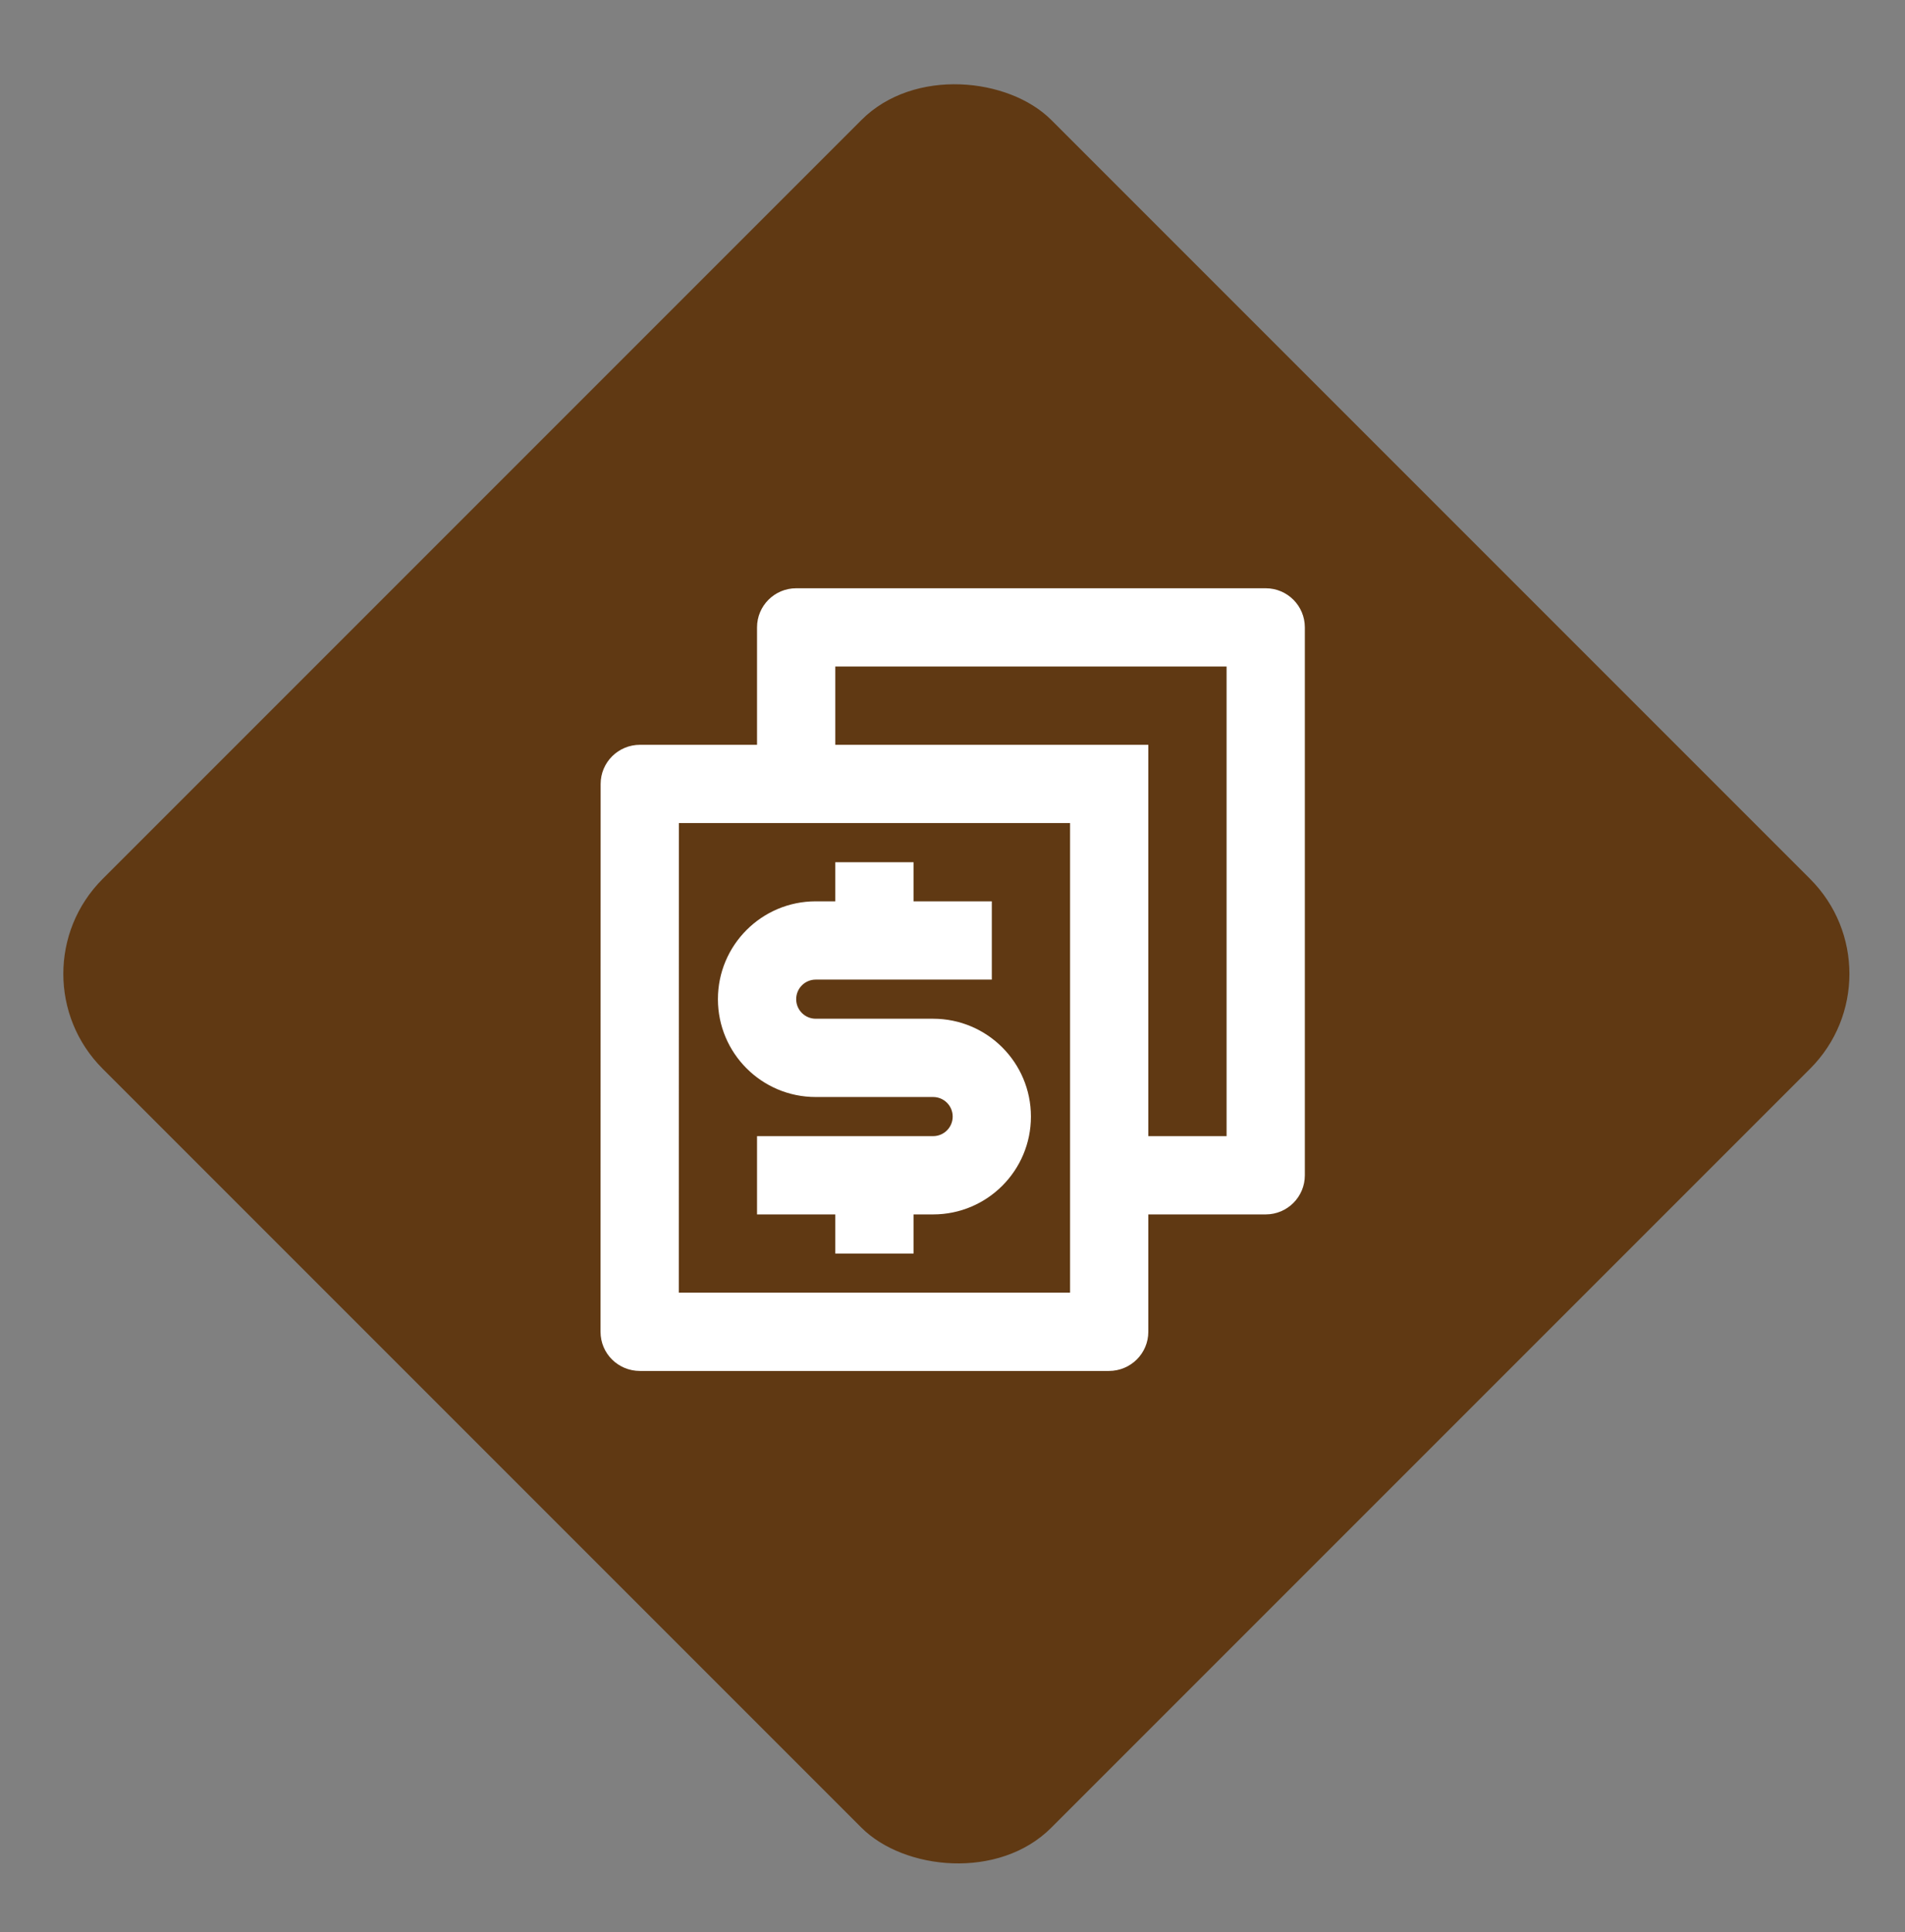
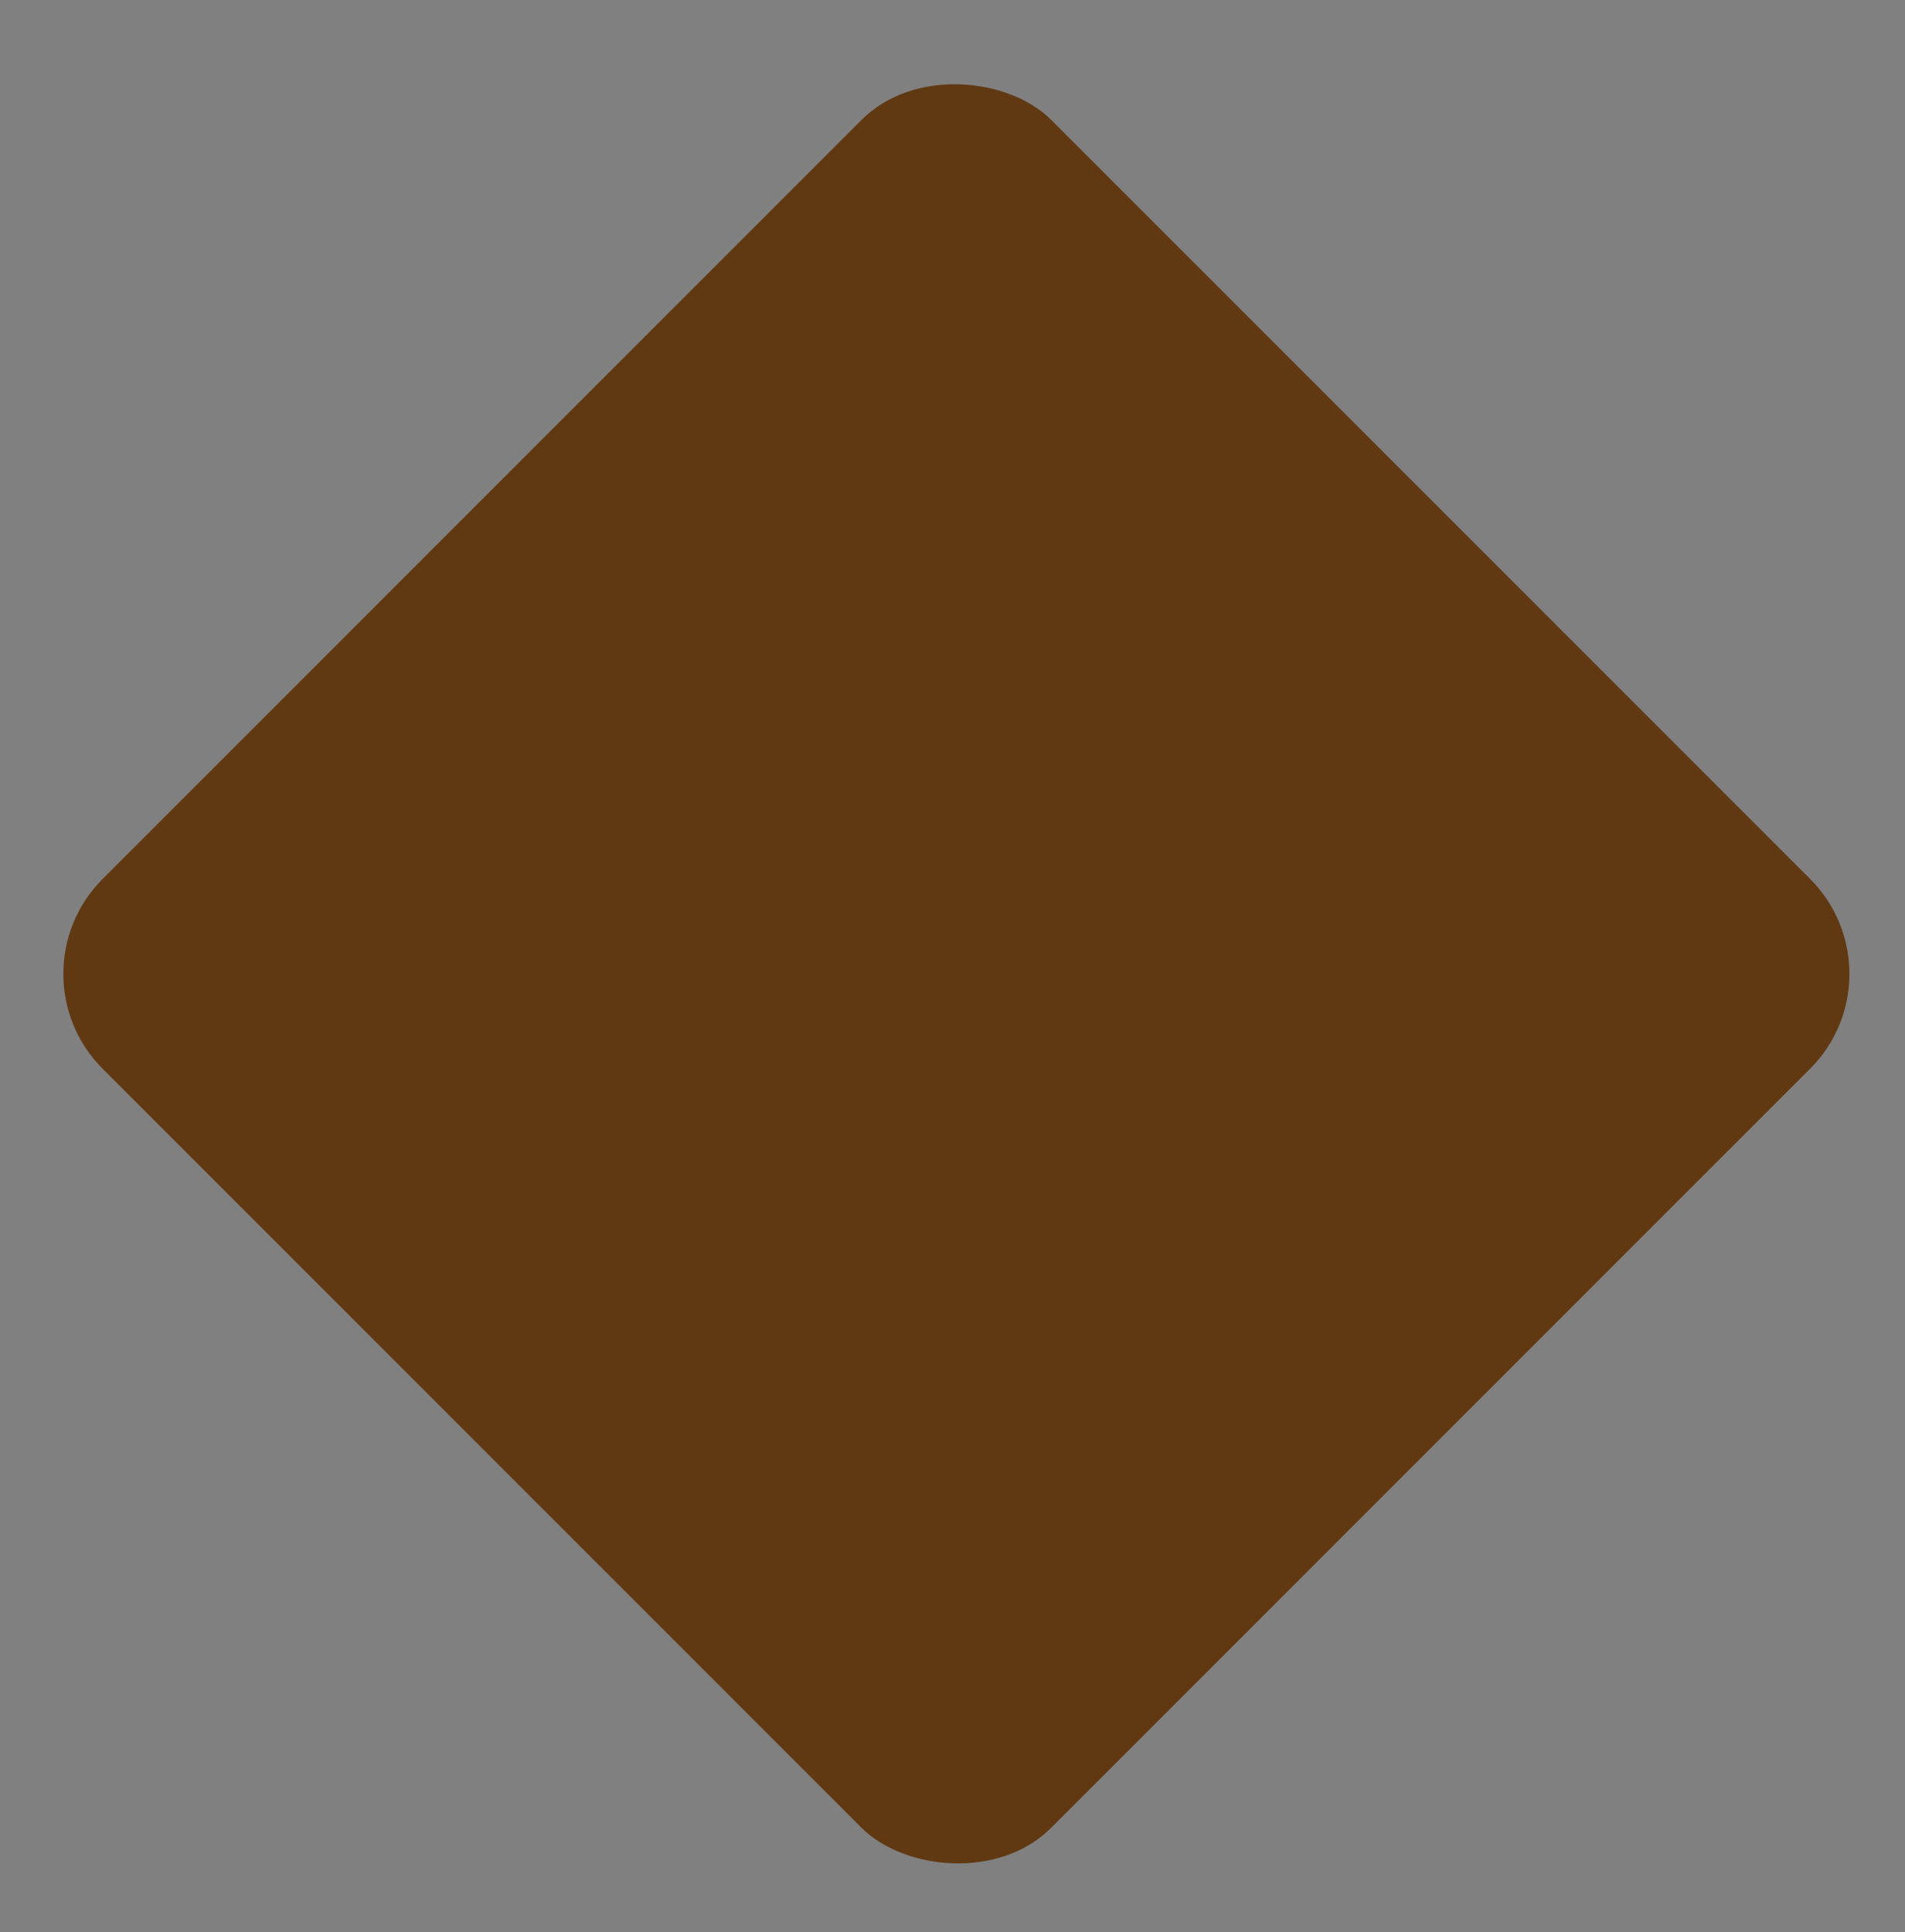
<svg xmlns="http://www.w3.org/2000/svg" width="71" height="72" viewBox="0 0 71 72" fill="none">
  <rect x="0" y="0" width="71" height="72" fill="#808080" stroke="none" />
  <rect x="0.289" y="36.289" width="50" height="50" rx="5" transform="rotate(-45 0.289 36.289)" fill="#603913" />
-   <path d="M42.798 42.337H45.715V24.837H31.132V27.754H42.798V42.337ZM42.798 45.254V49.628C42.798 50.434 42.142 51.087 41.33 51.087H23.85C23.039 51.087 22.382 50.439 22.382 49.628L22.386 29.214C22.386 28.407 23.042 27.754 23.854 27.754H28.215V23.379C28.215 22.574 28.868 21.921 29.674 21.921H47.173C47.979 21.921 48.632 22.574 48.632 23.379V43.796C48.632 44.601 47.979 45.254 47.173 45.254H42.798ZM25.302 30.671L25.299 48.171H39.882V30.671H25.302ZM28.215 42.337H34.778C35.18 42.337 35.507 42.011 35.507 41.608C35.507 41.205 35.18 40.879 34.778 40.879H30.403C28.389 40.879 26.757 39.247 26.757 37.233C26.757 35.22 28.389 33.587 30.403 33.587H31.132V32.129H34.048V33.587H36.965V36.504H30.403C30 36.504 29.674 36.83 29.674 37.233C29.674 37.636 30 37.962 30.403 37.962H34.778C36.791 37.962 38.423 39.595 38.423 41.608C38.423 43.622 36.791 45.254 34.778 45.254H34.048V46.712H31.132V45.254H28.215V42.337Z" fill="white" />
</svg>